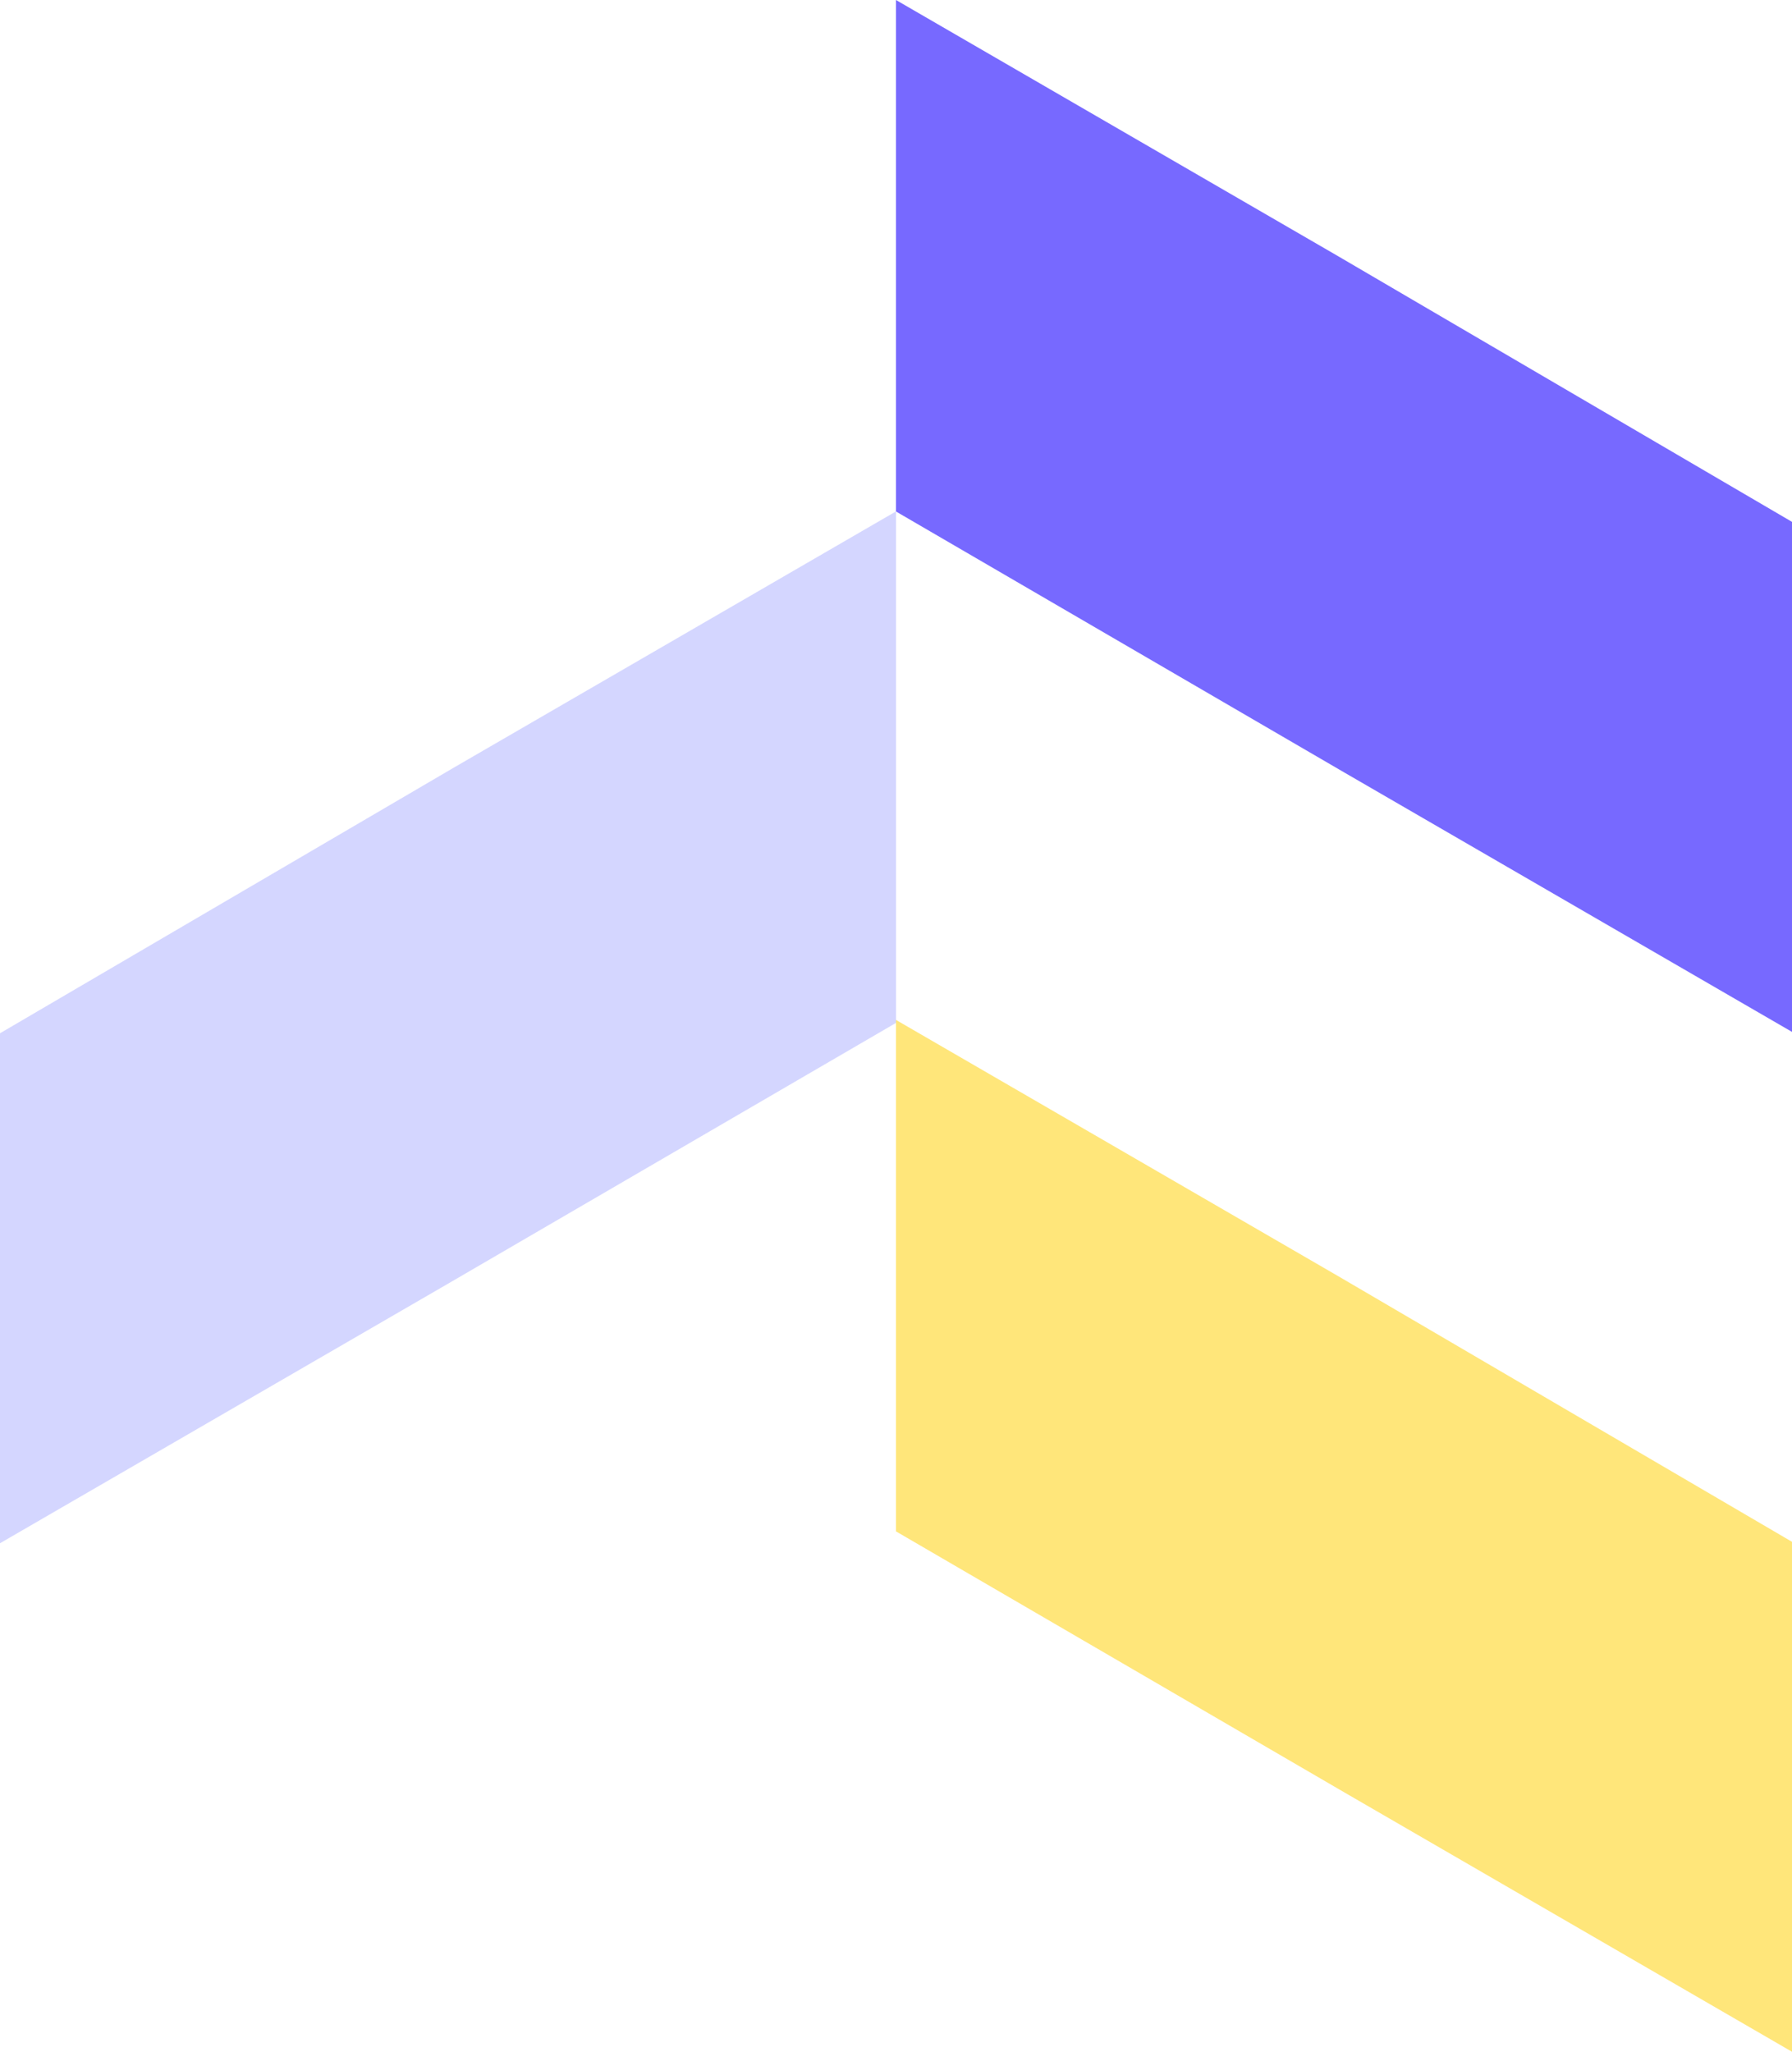
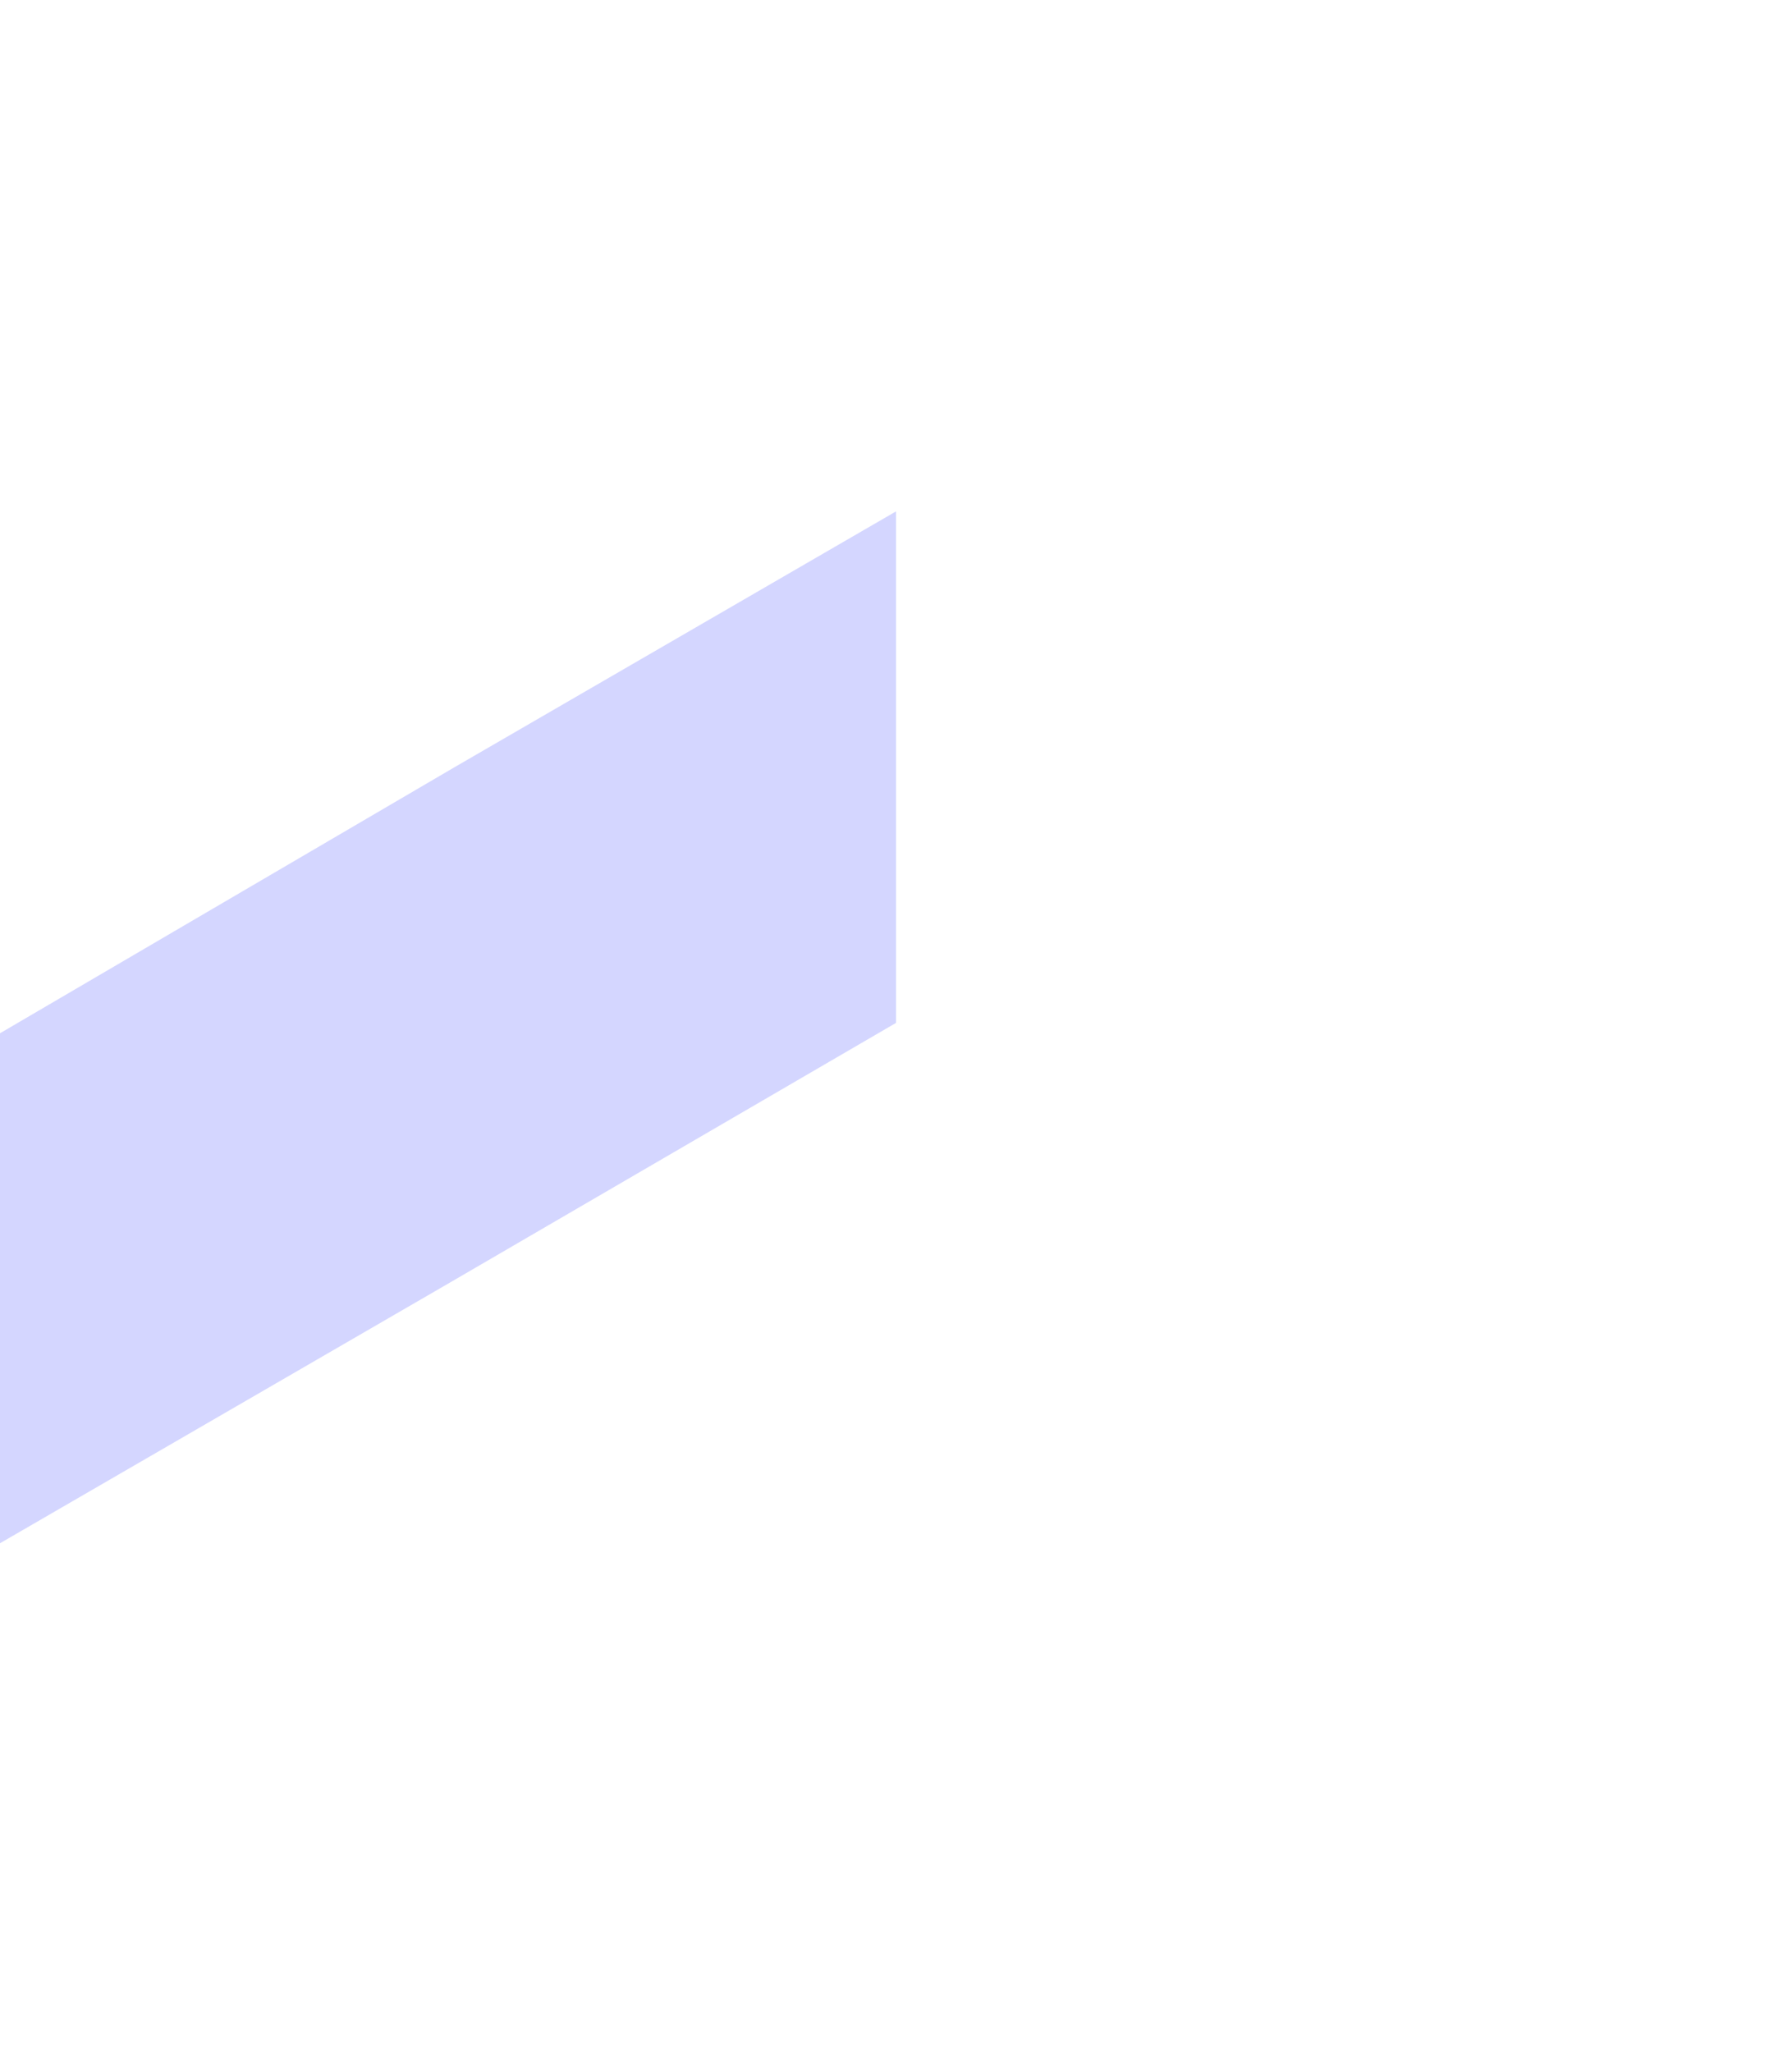
<svg xmlns="http://www.w3.org/2000/svg" height="142" viewBox="0 0 124.009 142" width="124.009">
  <path d="m407.9 125.144-31.462 18.419v35.294l30.962-17.939 31.047-18.076v-35.4z" fill="#d4d6ff" transform="translate(-376.441 -72.05)" />
-   <path d="m564.662 249.672 31.047 18.076 30.958 17.939v-35.293l-31.461-18.419-30.543-17.7z" fill="#ffe67a" transform="translate(-502.658 -143.688)" />
-   <path d="m564.662 0v35.4l31.047 18.076 30.958 17.939v-35.298l-31.462-18.417z" fill="#7769ff" transform="translate(-502.658)" />
</svg>